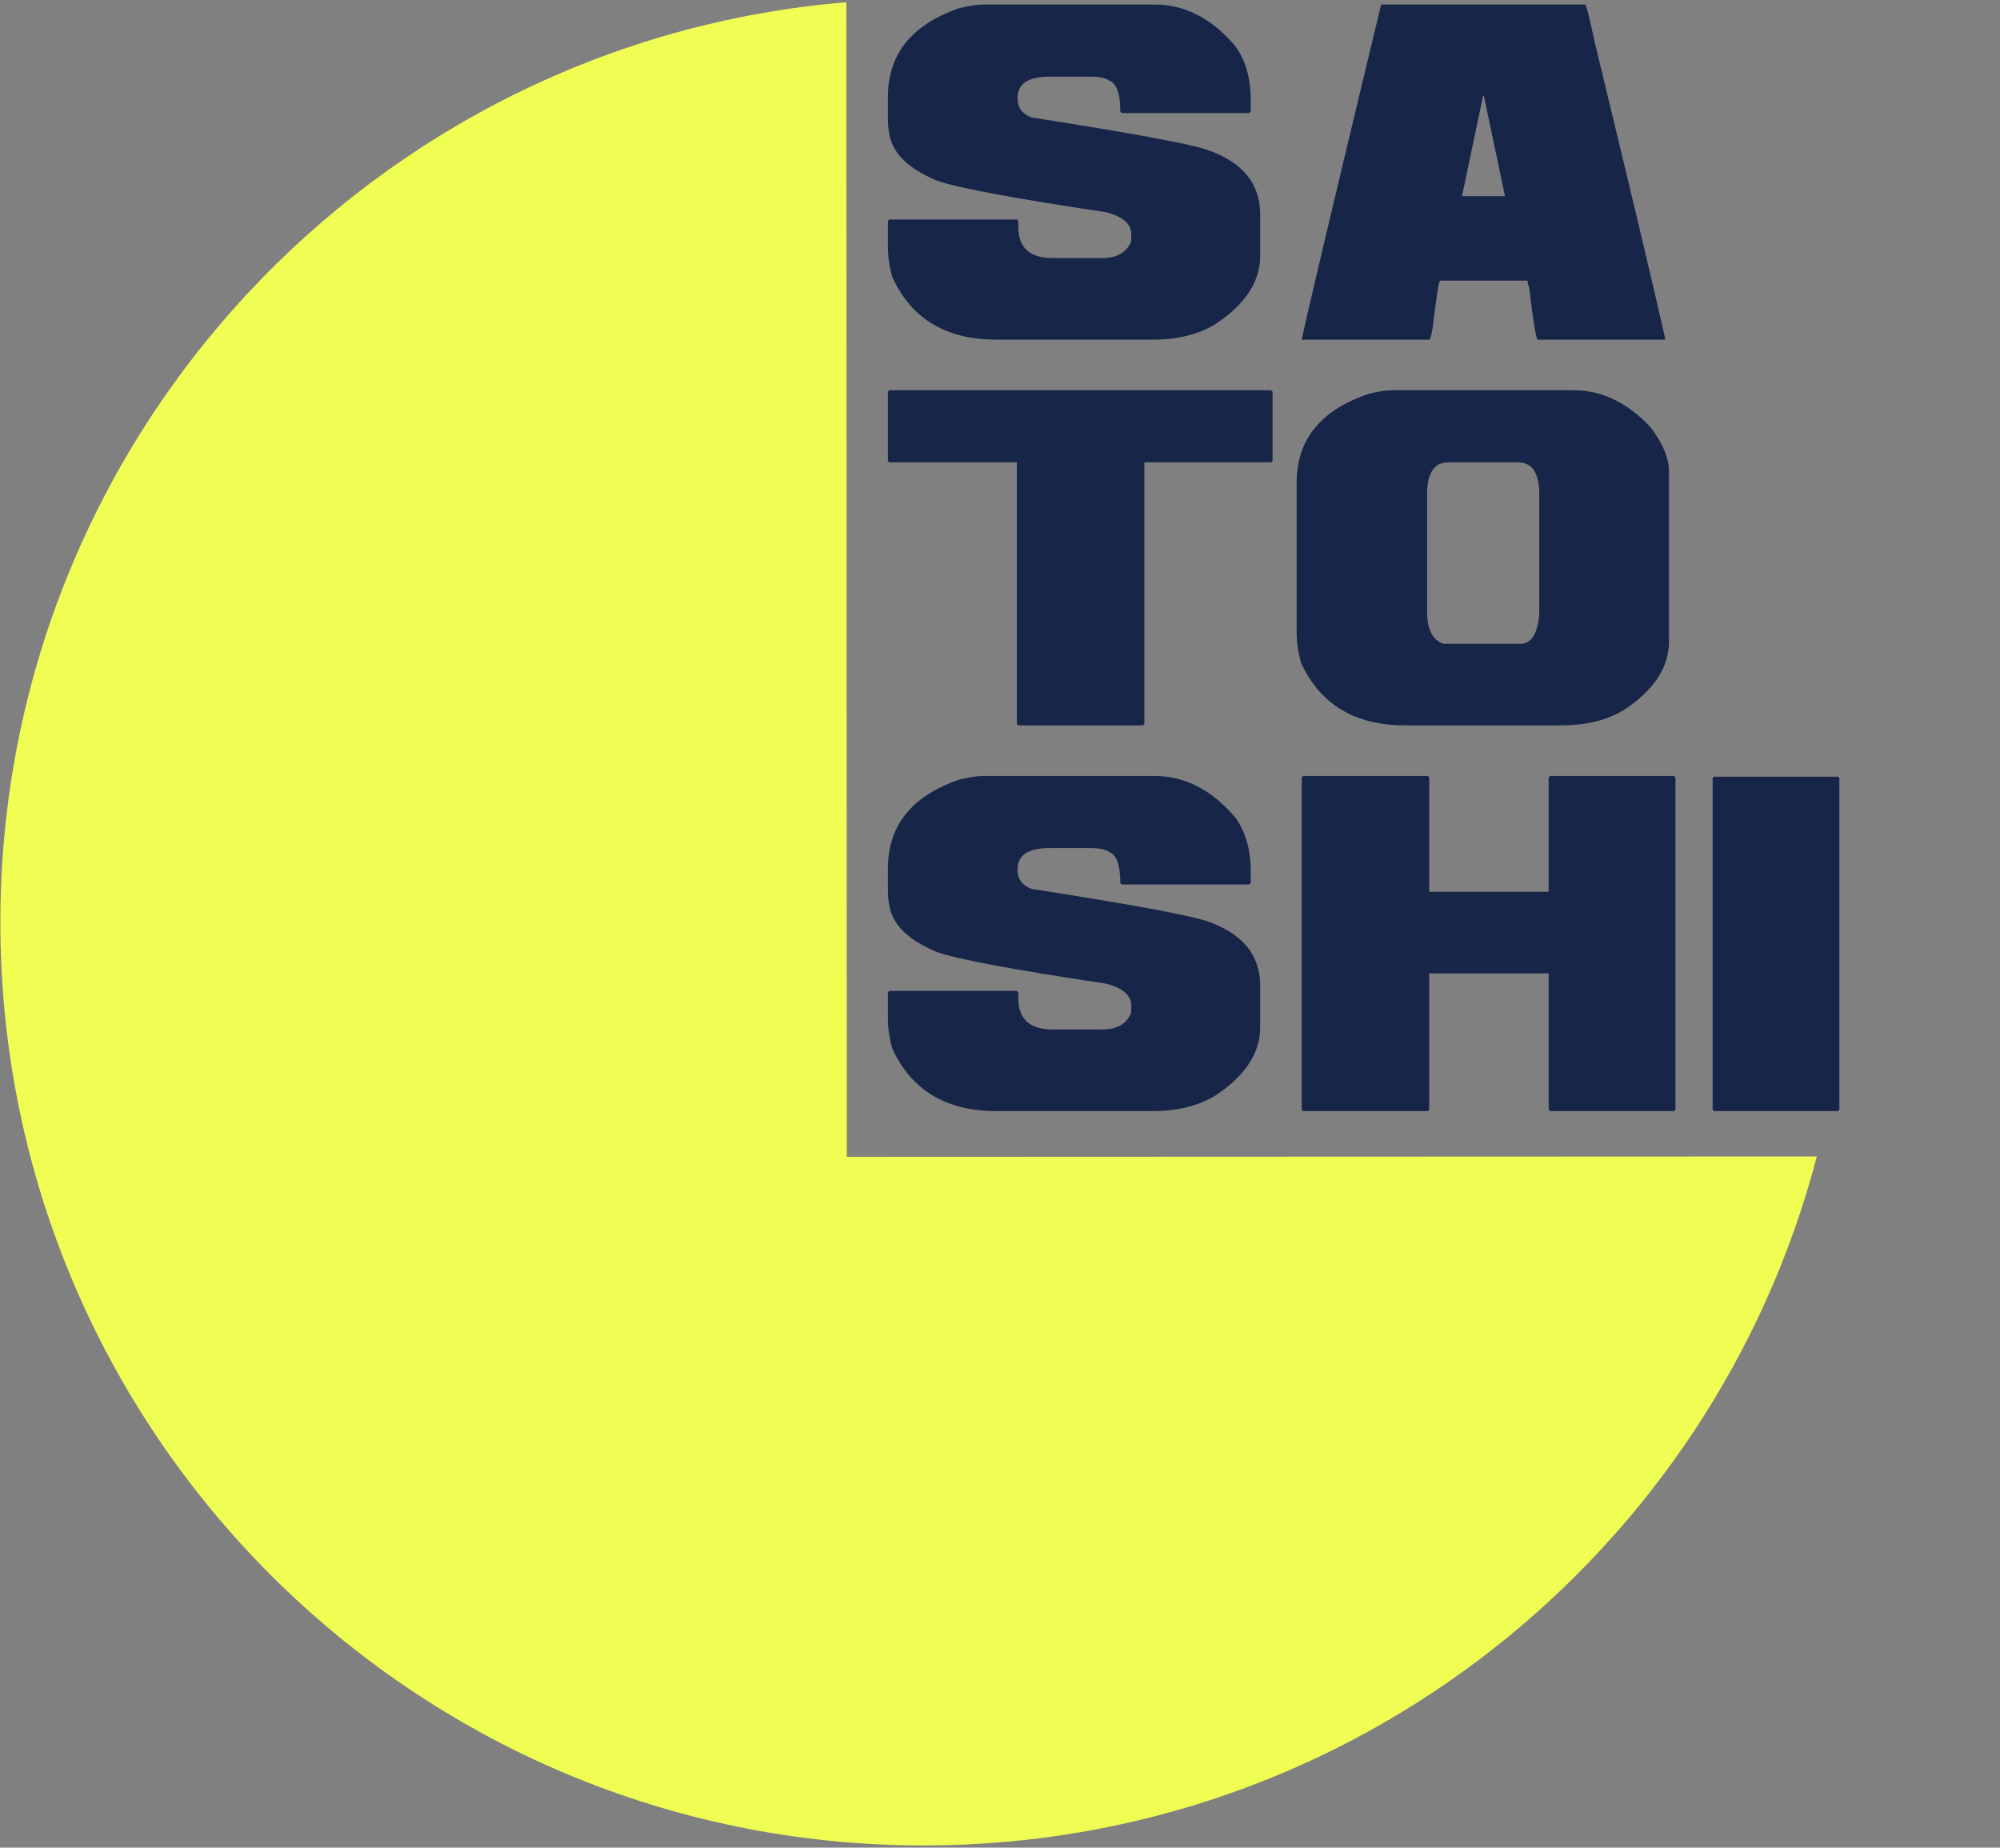
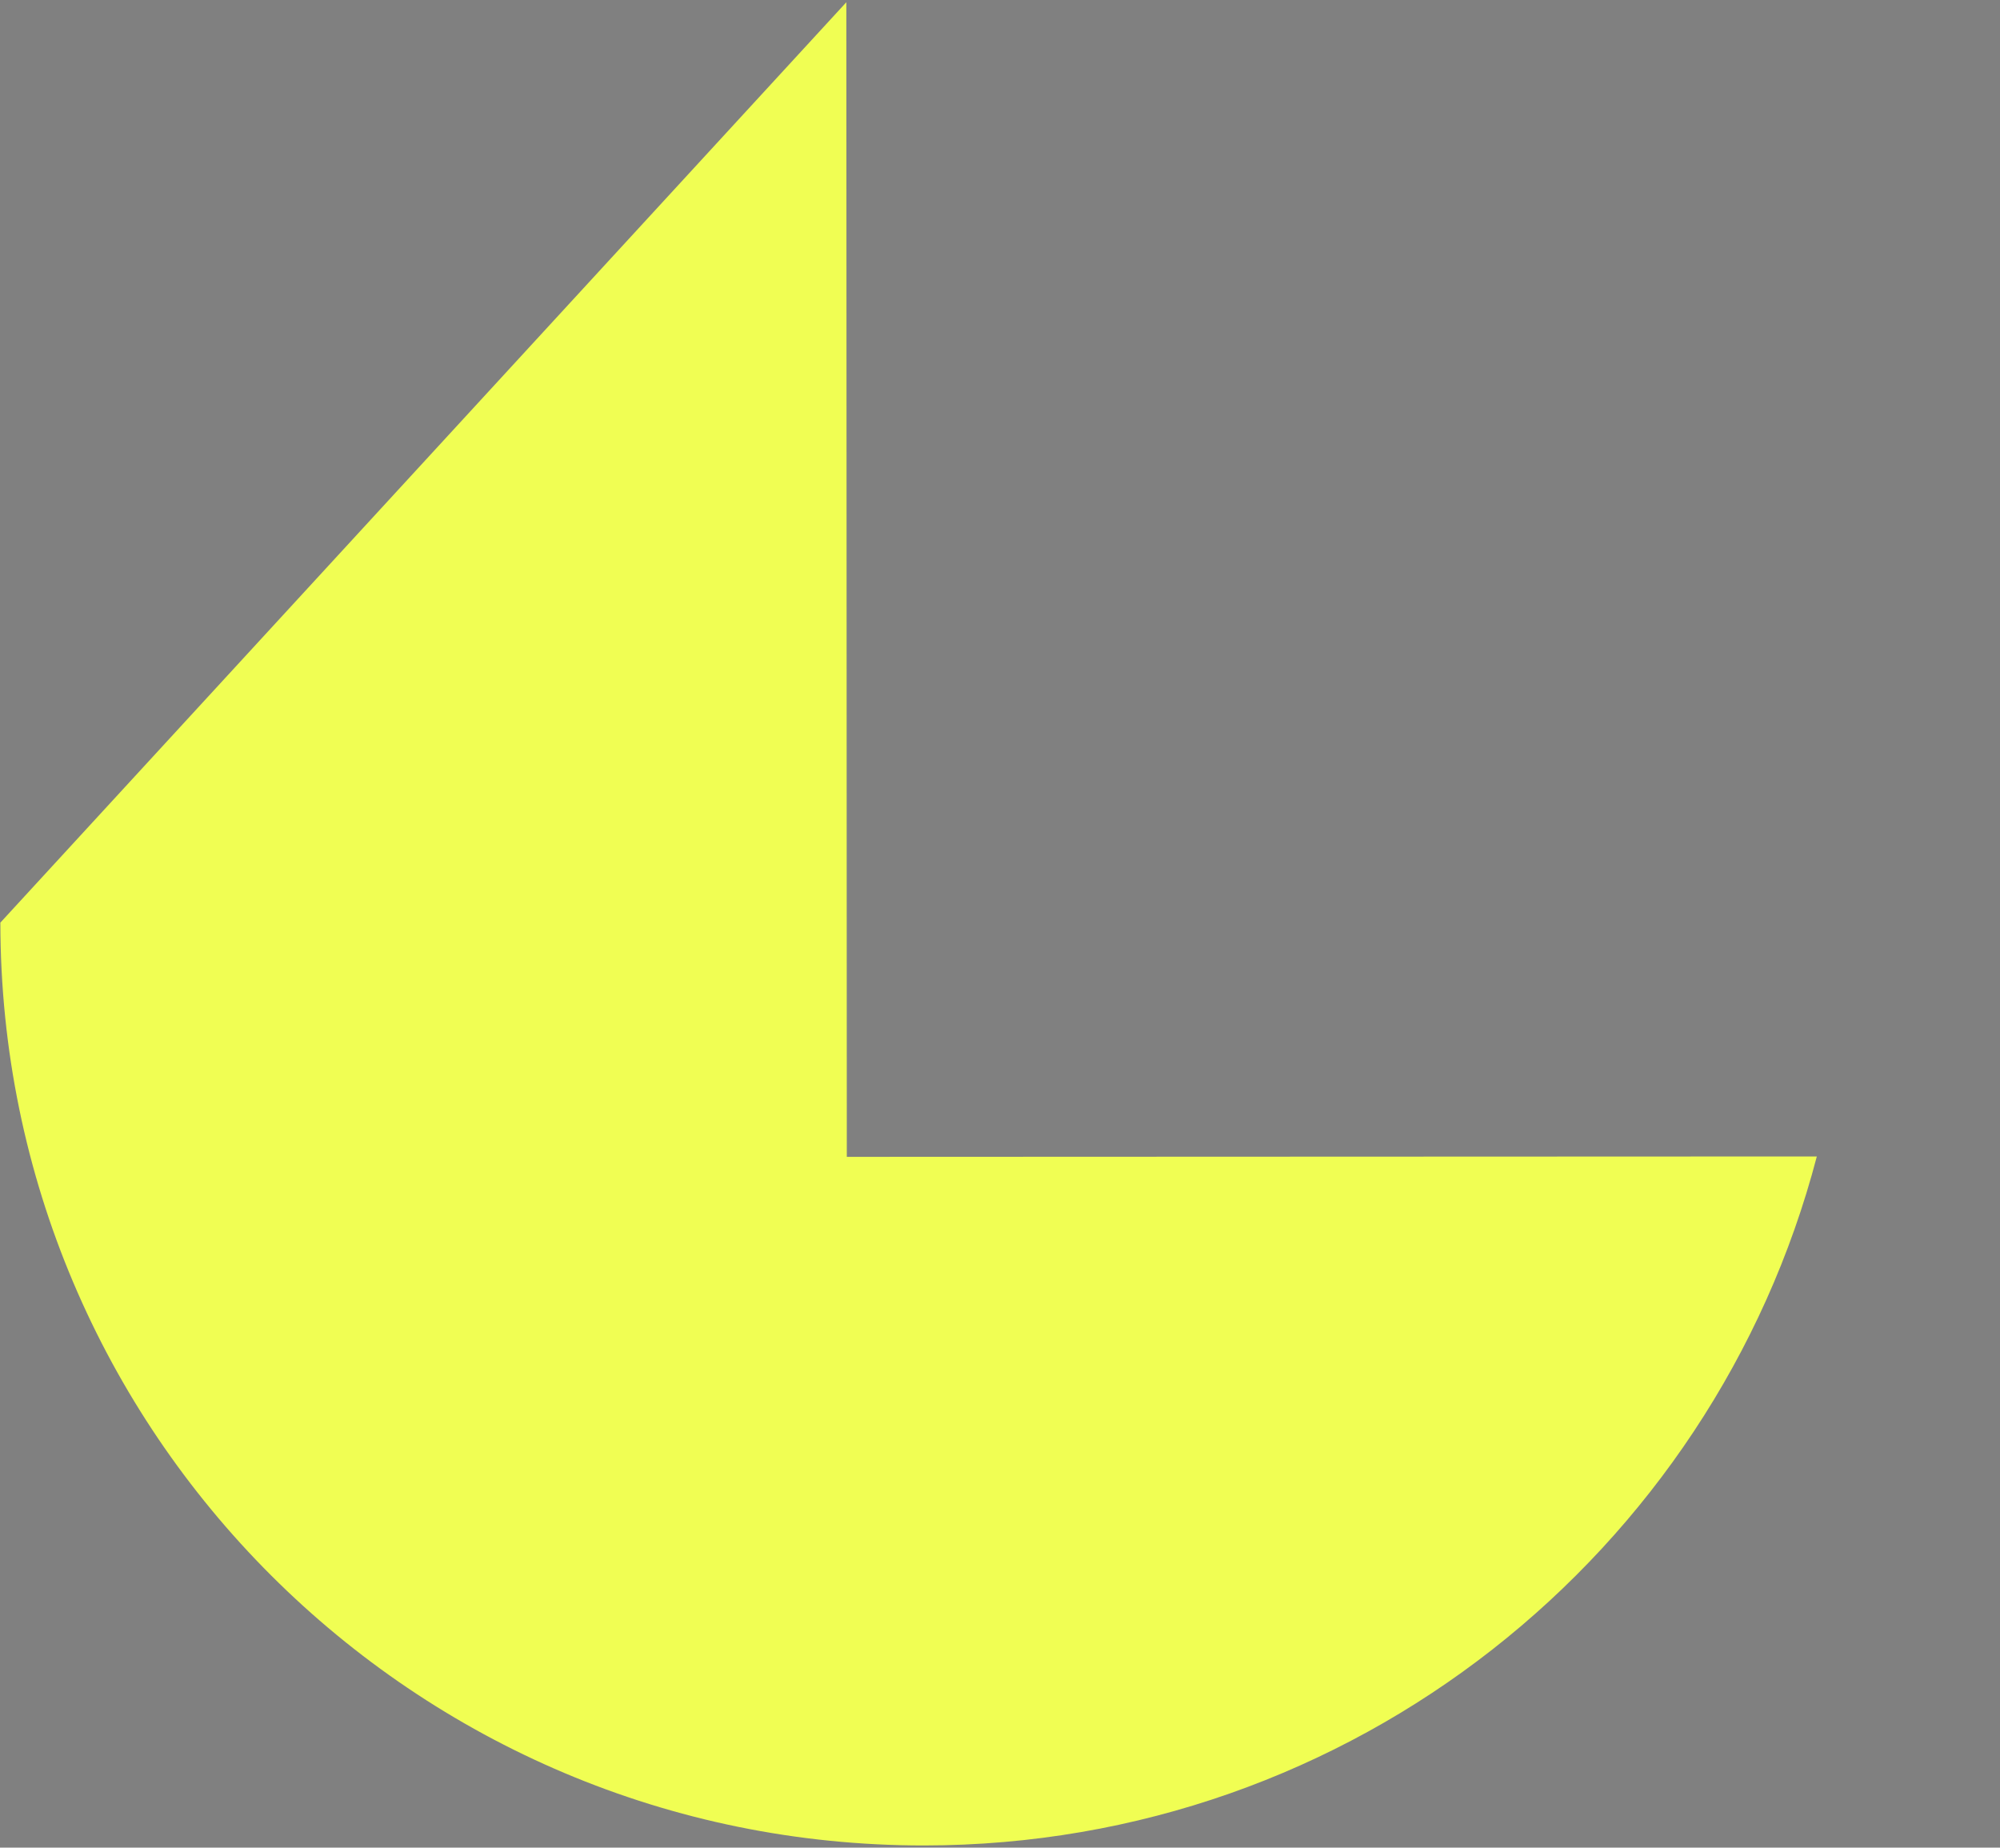
<svg xmlns="http://www.w3.org/2000/svg" width="840" height="776" viewBox="0 0 840 776" fill="none">
  <rect x="0" y="0" width="840" height="776" fill="#808080" stroke="none" />
-   <path fill-rule="evenodd" clip-rule="evenodd" d="M355.467 0.936L355.662 485.875L763.067 485.711C719.544 652.166 568.167 775.024 388.06 775.096C173.912 775.182 0.241 601.651 0.155 387.503C0.074 184.226 156.43 17.421 355.467 0.936Z" fill="#F0FE53" />
-   <path d="M413.305 1.9H484.907C497.504 1.9 508.724 7.612 518.567 19.035C523.055 24.951 525.299 32.601 525.299 41.985V46.881L524.687 47.493H471.138L470.526 46.881C470.526 39.639 469.098 35.355 466.242 34.029C464.559 32.805 461.907 32.193 458.286 32.193H440.844C431.869 32.193 427.381 35.151 427.381 41.067V41.373C427.381 45.198 429.319 47.85 433.195 49.329C474.147 55.704 498.626 60.191 506.633 62.792C521.729 67.892 529.277 76.97 529.277 90.026V107.467C529.277 118.33 522.953 127.918 510.305 136.231C503.216 140.515 494.444 142.657 483.989 142.657H418.507C397.342 142.657 382.757 133.885 374.75 116.341C373.526 112.108 372.914 107.824 372.914 103.49V92.78L373.526 92.168H427.075L427.687 92.78V95.228C427.687 104 432.481 108.385 442.068 108.385H462.876C469.149 108.385 473.229 106.04 475.116 101.348V98.288C475.116 94.004 471.546 90.944 464.406 89.108C426.259 83.396 402.697 79.01 393.721 75.95C383.318 71.666 376.892 66.26 374.444 59.733C373.424 56.979 372.914 53.613 372.914 49.635V40.761C372.914 22.758 382.91 10.315 402.901 3.43C407.083 2.41 410.551 1.9 413.305 1.9ZM665.75 1.9C666.209 1.9 667.535 7.102 669.728 17.505C685.639 83.243 695.533 124.858 699.409 142.351L699.103 142.657H645.86C645.197 142.657 643.973 135.211 642.188 120.319C641.933 120.319 641.729 119.503 641.576 117.871H604.857C604.347 117.871 603.327 124.297 601.797 137.149C601.236 140.821 600.726 142.657 600.267 142.657H546.718C548.554 133.63 559.672 86.711 580.071 1.9H665.75ZM622.911 40.149L614.037 82.376H632.09L623.217 40.149H622.911ZM373.526 163.9H533.866L534.478 164.512V193.581L533.866 194.193H480.624V304.045L480.012 304.657H427.687L427.075 304.045V194.193H373.526L372.914 193.581V164.512L373.526 163.9ZM584.992 163.9H660.878C672.659 163.9 683.369 169 693.008 179.199C698.311 185.982 700.963 192.306 700.963 198.171V269.467C700.963 280.33 694.64 289.918 681.992 298.231C674.903 302.515 666.131 304.657 655.676 304.657H590.194C569.029 304.657 554.443 295.885 546.437 278.341C545.213 274.108 544.601 269.824 544.601 265.49V202.761C544.601 184.605 554.698 172.162 574.894 165.43C578.617 164.41 581.983 163.9 584.992 163.9ZM599.374 207.657V256.922C599.374 264.215 601.617 268.702 606.105 270.385H638.541C643.182 270.385 645.834 266.204 646.497 257.84V207.657C646.497 198.681 643.539 194.193 637.623 194.193H608.247C602.331 194.193 599.374 198.681 599.374 207.657ZM413.305 325.9H484.907C497.504 325.9 508.724 331.612 518.567 343.035C523.055 348.951 525.299 356.601 525.299 365.985V370.881L524.687 371.493H471.138L470.526 370.881C470.526 363.639 469.098 359.355 466.242 358.029C464.559 356.805 461.907 356.193 458.286 356.193H440.844C431.869 356.193 427.381 359.151 427.381 365.067V365.373C427.381 369.198 429.319 371.85 433.195 373.329C474.147 379.704 498.626 384.191 506.633 386.792C521.729 391.892 529.277 400.97 529.277 414.026V431.467C529.277 442.33 522.953 451.918 510.305 460.231C503.216 464.515 494.444 466.657 483.989 466.657H418.507C397.342 466.657 382.757 457.885 374.75 440.341C373.526 436.108 372.914 431.824 372.914 427.49V416.78L373.526 416.168H427.075L427.687 416.78V419.228C427.687 428 432.481 432.385 442.068 432.385H462.876C469.149 432.385 473.229 430.04 475.116 425.348V422.288C475.116 418.004 471.546 414.944 464.406 413.108C426.259 407.396 402.697 403.01 393.721 399.95C383.318 395.666 376.892 390.26 374.444 383.732C373.424 380.979 372.914 377.613 372.914 373.635V364.761C372.914 346.758 382.91 334.315 402.901 327.43C407.083 326.41 410.551 325.9 413.305 325.9ZM547.33 325.9H599.655L600.267 326.512V374.553H650.45V326.512L651.062 325.9H703.081L703.693 326.512V466.045L703.081 466.657H651.062L650.45 466.045V408.824H600.267V466.045L599.655 466.657H547.33L546.718 466.045V326.512L547.33 325.9ZM719.91 326.206H771.929L772.541 326.818V466.045L771.929 466.657H719.91L719.298 466.045V326.818L719.91 326.206Z" fill="#172549" />
+   <path fill-rule="evenodd" clip-rule="evenodd" d="M355.467 0.936L355.662 485.875L763.067 485.711C719.544 652.166 568.167 775.024 388.06 775.096C173.912 775.182 0.241 601.651 0.155 387.503Z" fill="#F0FE53" />
</svg>